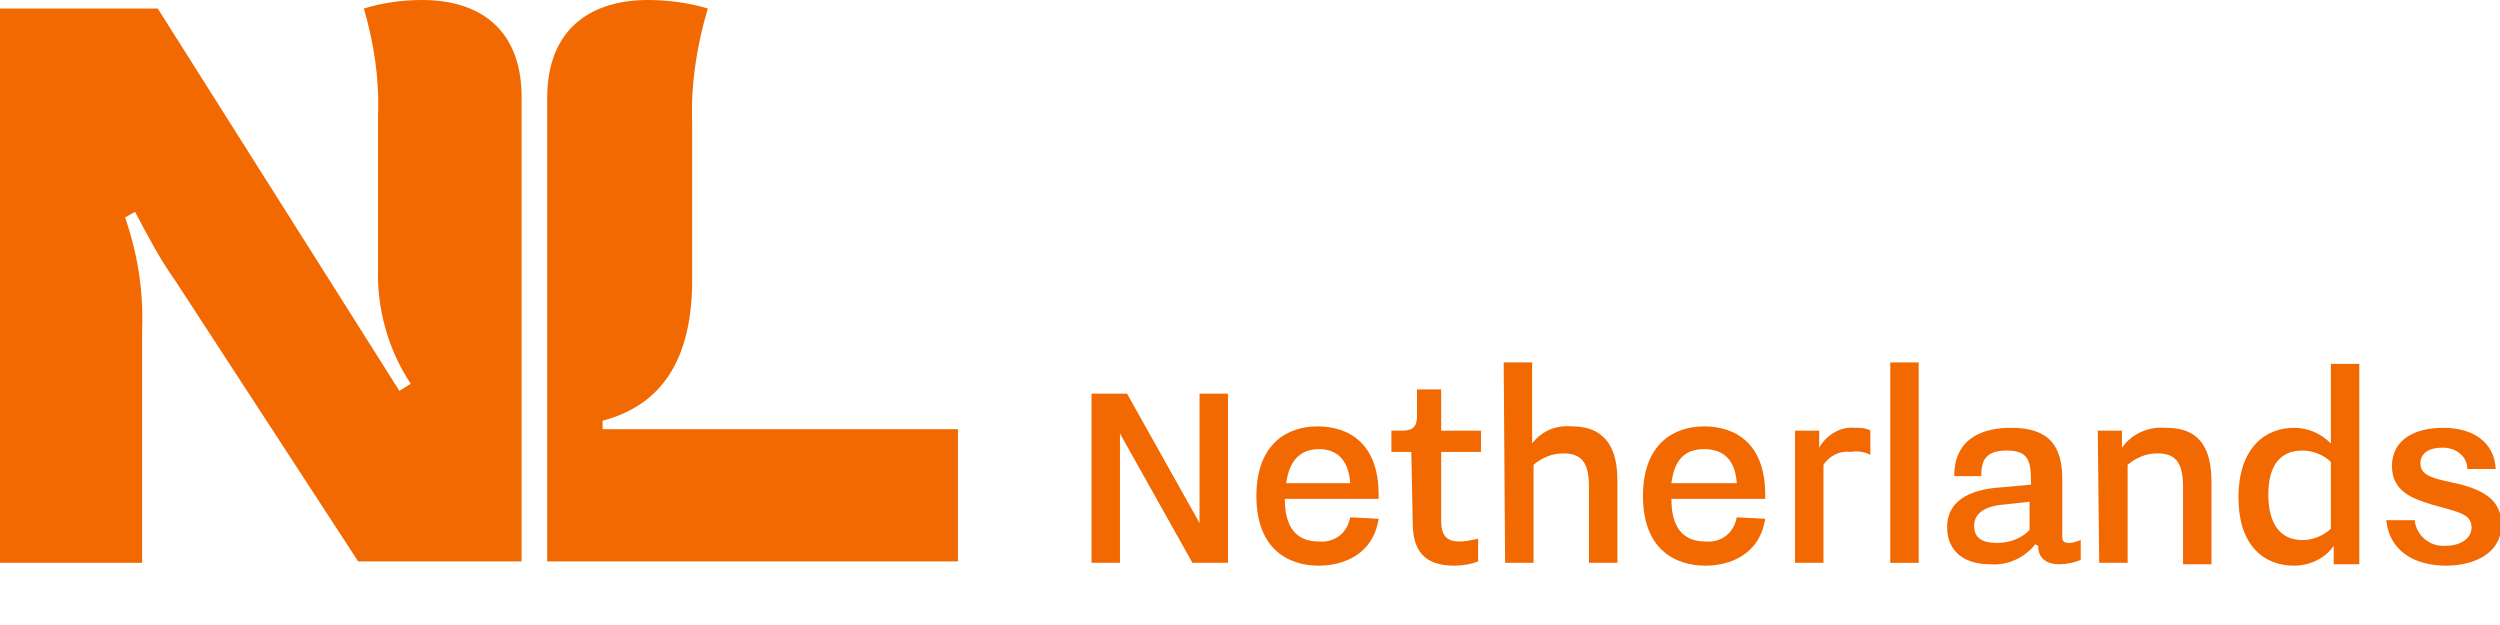
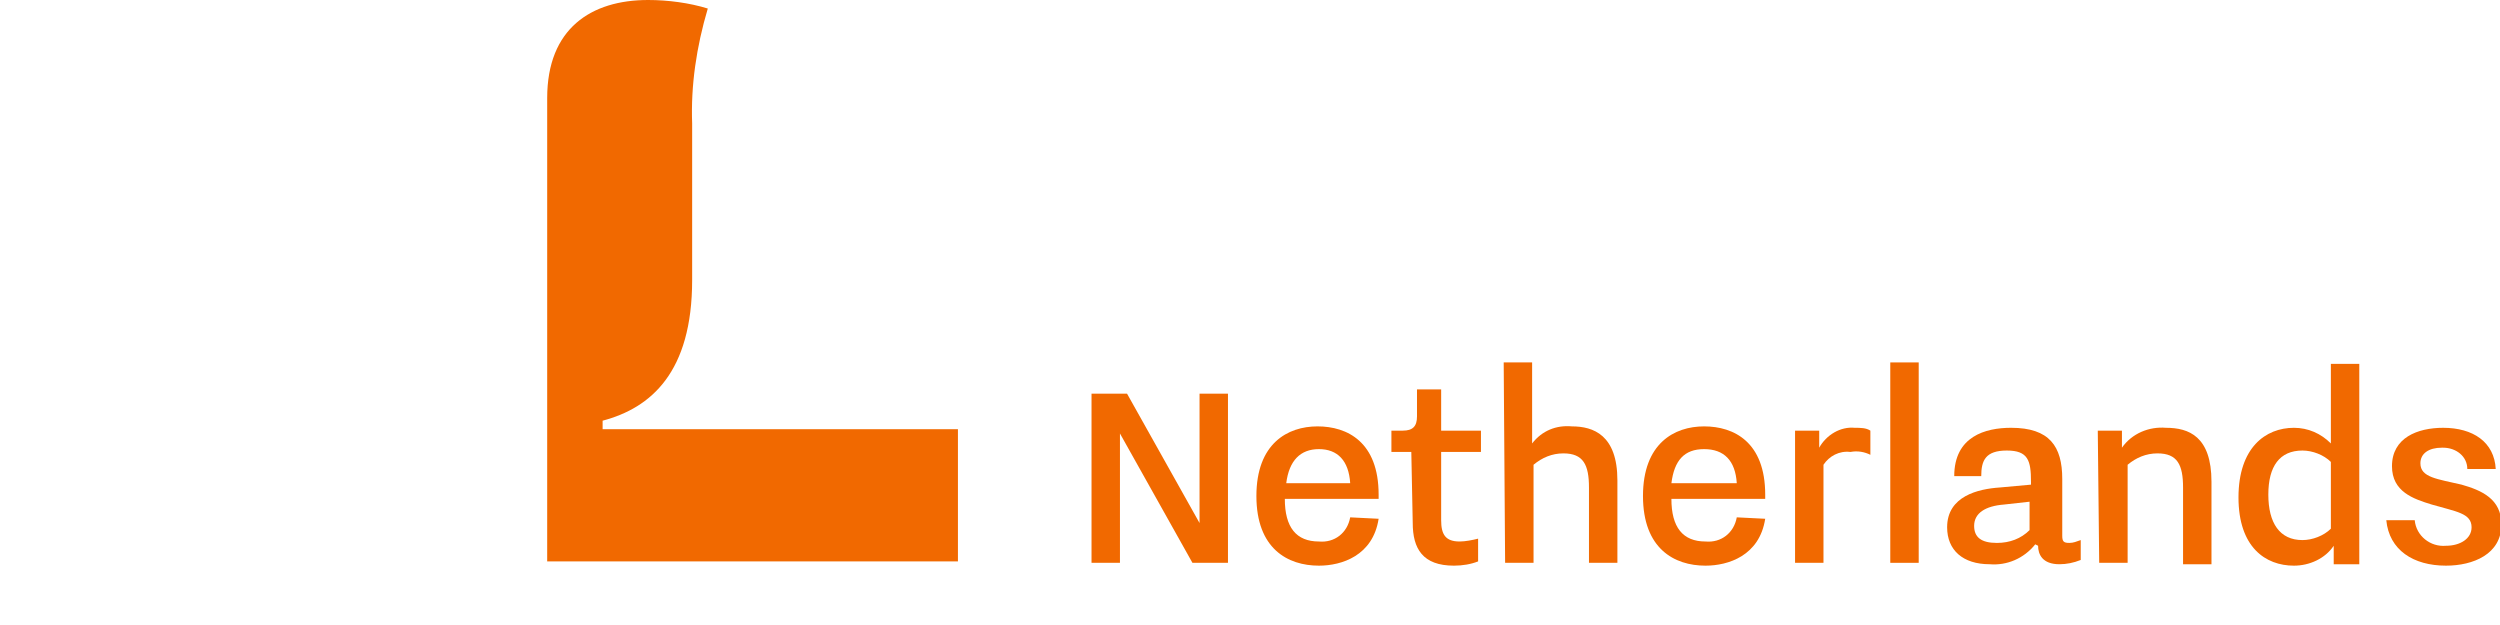
<svg xmlns="http://www.w3.org/2000/svg" id="Laag_1" width="175.9" height="44" viewBox="0 0 175.9 44">
  <g id="EN">
    <path d="M76.8,27.7h2.5l5.1,9.1v-9.1h2v11.9h-2.5l-5.1-9.1v9.1h-2v-11.9Z" style="fill:#f16900;" />
    <path d="M97,36.5c-.4,2.6-2.6,3.3-4.2,3.3-2.2,0-4.4-1.2-4.4-4.9s2.2-4.9,4.3-4.9,4.3,1.1,4.3,4.8v.3h-6.6c0,2,.8,3,2.4,3,1.1,.1,2-.6,2.2-1.7l2,.1Zm-2-2.5c-.1-1.6-.9-2.4-2.2-2.4s-2.1,.8-2.3,2.4h4.5Z" style="fill:#f16900;" />
    <path d="M99.3,31.8h-1.4v-1.5h.8c.7,0,1-.3,1-1v-1.9h1.7v2.9h2.8v1.5h-2.8v4.8c0,1,.3,1.5,1.3,1.5,.4,0,.9-.1,1.3-.2v1.6c-.5,.2-1.1,.3-1.7,.3-2.2,0-2.9-1.2-2.9-3l-.1-5Z" style="fill:#f16900;" />
    <path d="M105.8,25.5h2v5.7c.7-.9,1.7-1.3,2.8-1.2,1.5,0,3.2,.6,3.2,3.8v5.8h-2v-5.3c0-1.6-.4-2.4-1.8-2.4-.8,0-1.5,.3-2.1,.8v6.9h-2l-.1-14.1Z" style="fill:#f16900;" />
    <path d="M124.2,36.5c-.4,2.6-2.6,3.3-4.2,3.3-2.2,0-4.4-1.2-4.4-4.9s2.2-4.9,4.3-4.9,4.3,1.1,4.3,4.8v.3h-6.6c0,2,.8,3,2.4,3,1.1,.1,2-.6,2.2-1.7l2,.1Zm-2-2.5c-.1-1.6-.9-2.4-2.3-2.4s-2.1,.8-2.3,2.4h4.6Z" style="fill:#f16900;" />
    <path d="M126.3,30.3h1.7v1.2c.5-.9,1.5-1.5,2.5-1.4,.4,0,.8,0,1.1,.2v1.7c-.4-.2-.9-.3-1.4-.2-.8-.1-1.5,.3-1.9,.9v6.9h-2v-9.3Z" style="fill:#f16900;" />
    <path d="M133,25.5h2v14.1h-2v-14.1Z" style="fill:#f16900;" />
    <path d="M143.2,38.3c-.8,1-2,1.5-3.2,1.4-1.9,0-3-1-3-2.6,0-2.2,2.2-2.7,3.7-2.8l2.2-.2v-.2c0-1.5-.2-2.2-1.7-2.2s-1.8,.7-1.8,1.8h-1.9c0-2.8,2.2-3.4,4-3.4,2.7,0,3.6,1.3,3.6,3.6v4c0,.4,.1,.5,.5,.5,.3,0,.5-.1,.8-.2v1.4c-.5,.2-1,.3-1.5,.3-1.2,0-1.5-.7-1.5-1.3l-.2-.1Zm-.4-3l-1.8,.2c-1.3,.1-2.1,.6-2.1,1.5,0,.8,.5,1.2,1.6,1.2,.9,0,1.7-.3,2.3-.9v-2Z" style="fill:#f16900;" />
    <path d="M147.6,30.3h1.7v1.2c.7-1,1.9-1.5,3.1-1.4,1.6,0,3.2,.6,3.2,3.8v5.8h-2v-5.4c0-1.6-.4-2.4-1.8-2.4-.8,0-1.5,.3-2.1,.8v6.9h-2l-.1-9.3Z" style="fill:#f16900;" />
    <path d="M164.2,38.4c-.6,.9-1.7,1.4-2.8,1.4-2,0-3.9-1.3-3.9-4.8s1.9-4.9,3.9-4.9c1,0,1.9,.4,2.6,1.1v-5.6h2v14.1h-1.8v-1.3Zm-.2-5.9c-.5-.5-1.3-.8-2-.8-1.6,0-2.4,1.1-2.4,3.1s.8,3.2,2.4,3.2c.7,0,1.5-.3,2-.8v-4.7Z" style="fill:#f16900;" />
    <path d="M169.9,36.6c.1,1.1,1.1,1.9,2.2,1.8,1,0,1.8-.5,1.8-1.3,0-1-1.1-1.1-2.8-1.6-1.3-.4-2.8-.9-2.8-2.7,0-2,1.8-2.7,3.6-2.7,2.1,0,3.6,1,3.7,2.9h-2c0-.9-.8-1.5-1.7-1.5h-.1c-.9,0-1.5,.4-1.5,1.1,0,1,1.2,1.1,2.9,1.5,1.4,.4,2.8,1,2.8,2.8,0,2.1-2,2.9-3.9,2.9-2.3,0-4-1.1-4.2-3.2h2Z" style="fill:#f16900;" />
  </g>
  <g id="Laag_2">
    <path d="M42.4,30.3v-.7c3.4-.9,6.3-3.4,6.3-9.9V8.7c-.1-2.7,.3-5.4,1.1-8.1C48.5,.2,47,0,45.6,0,41.6,0,38.5,2,38.5,6.9V39.5h28.9v-9.3h-25v.1Z" style="fill:#f16900;" />
-     <path d="M29.7,0C28.3,0,26.9,.2,25.6,.6c.7,2.4,1.1,4.9,1,7.5v10.7c-.1,2.9,.7,5.8,2.3,8.2l-.8,.5L11.1,.6H0V39.6H10V23.2c.1-2.7-.3-5.3-1.2-7.9l.7-.4c1,1.9,1.8,3.4,2.8,4.8l12.9,19.8h11.5V7.1C36.8,2.1,33.8,0,29.7,0Z" style="fill:#f16900;" />
  </g>
</svg>